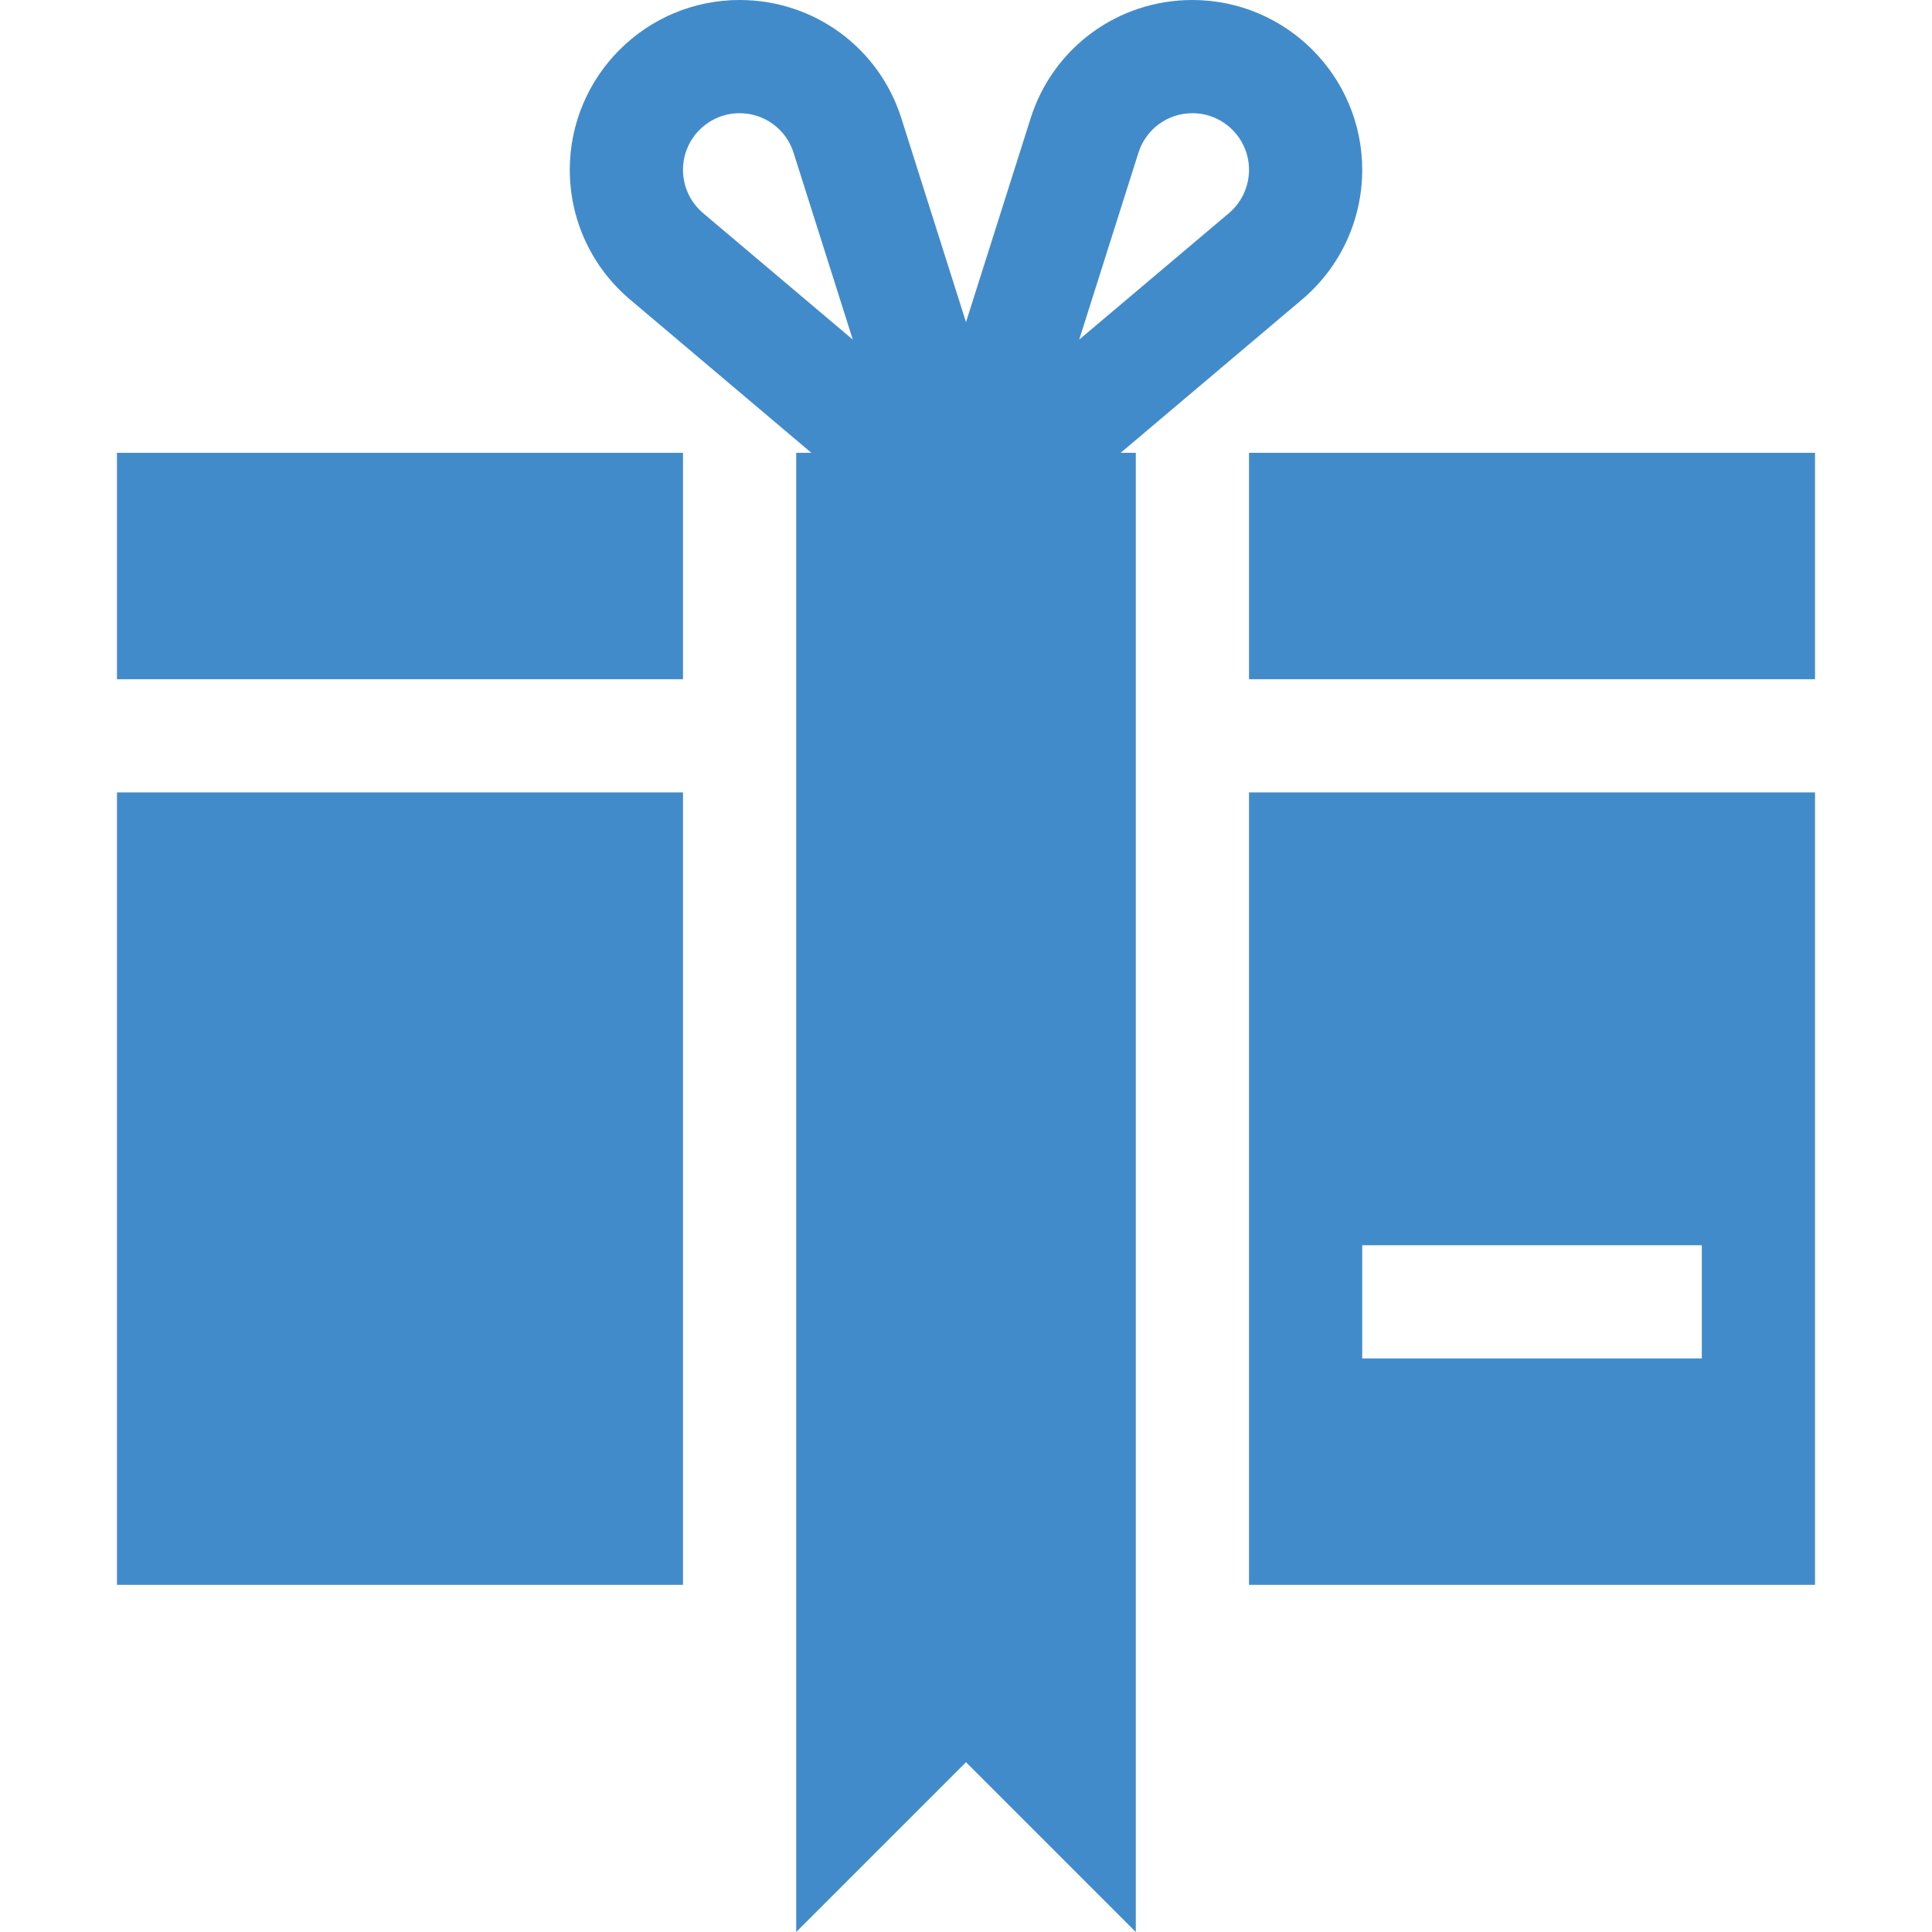
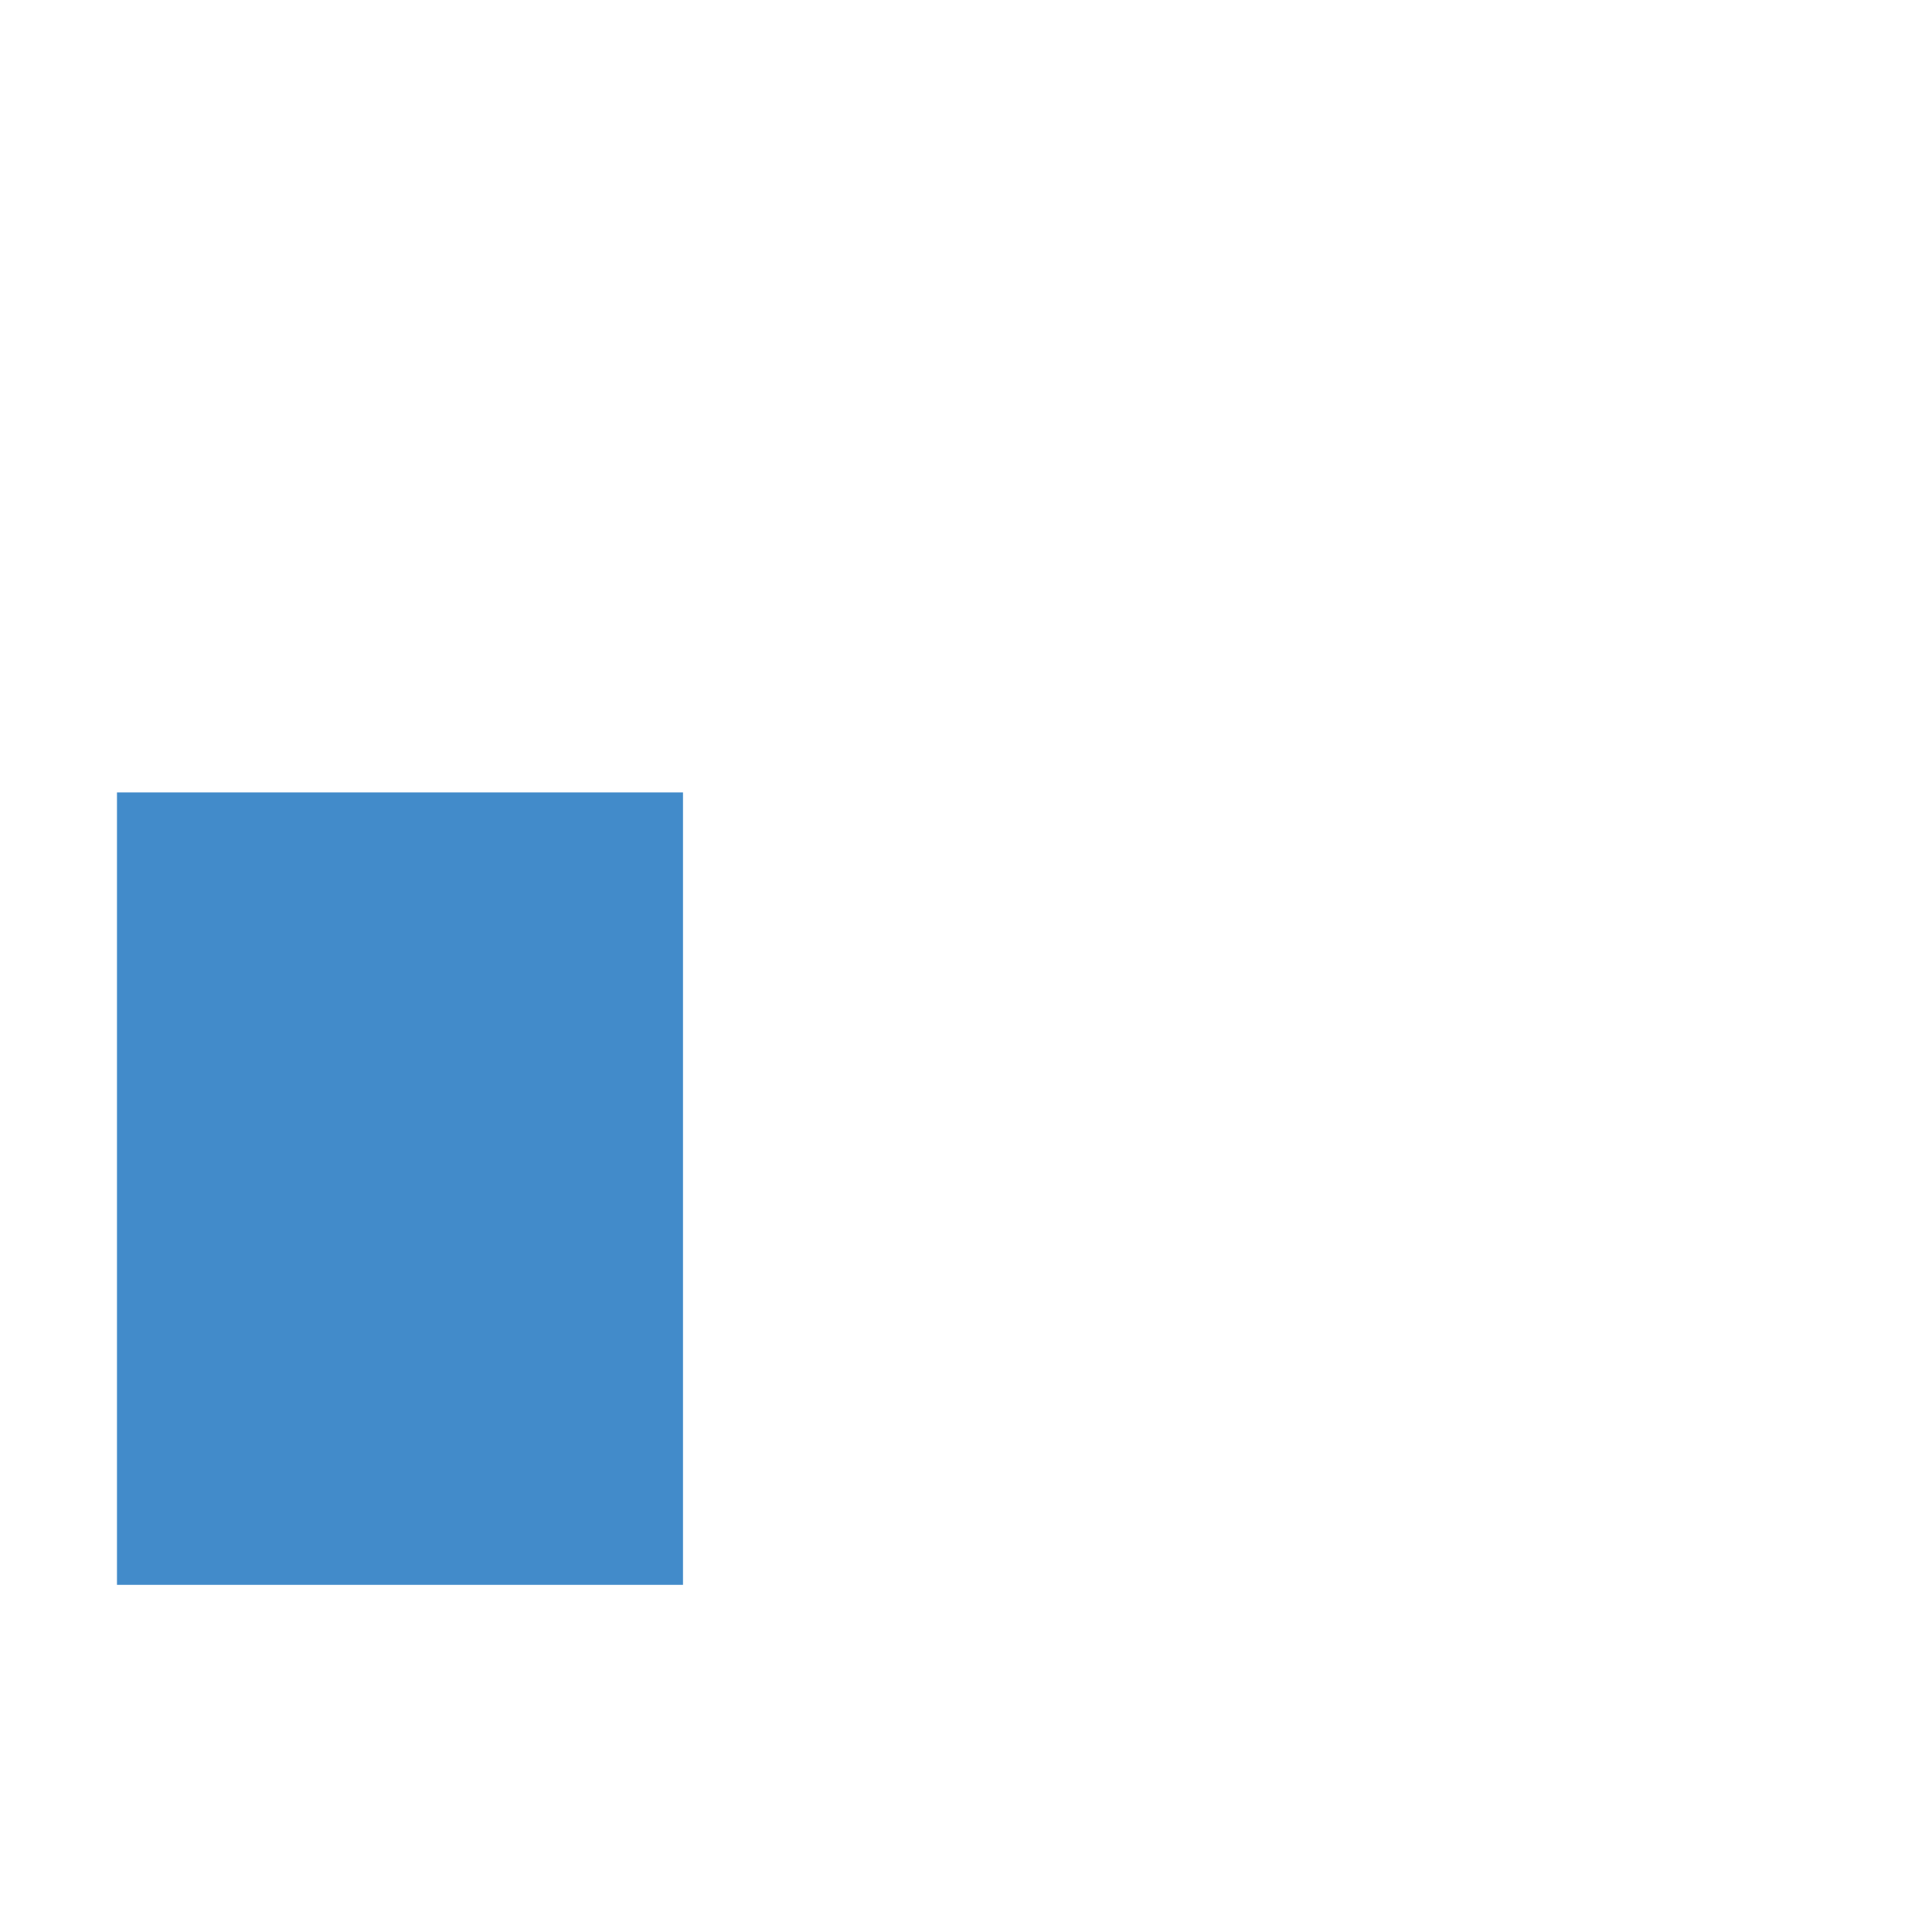
<svg xmlns="http://www.w3.org/2000/svg" id="Capa_1" style="fill: #428bca;" height="512" viewBox="0 0 512 512" width="512">
  <g>
-     <path d="m31 120h150v60h-150z" />
    <path d="m31 210h150v210h-150z" />
-     <path d="m331 120h150v60h-150z" />
-     <path d="m331 420h150v-210h-150zm30-90h90v30h-90z" />
-     <path d="m345.063 79.365c10.136-8.569 15.937-21.094 15.937-34.365 0-24.814-20.186-45-45-45-19.717 0-36.973 12.627-42.891 31.406l-17.109 53.967-17.109-53.967c-5.918-18.779-23.174-31.406-42.891-31.406-24.814 0-45 20.186-45 45 0 13.271 5.801 25.796 15.967 34.38l48.054 40.62h-4.021v392l45-45 45 45v-392h-4.014zm-43.36-38.906c1.992-6.255 7.735-10.459 14.297-10.459 8.262 0 15 6.724 15 15 0 4.424-1.934 8.613-5.303 11.47l-39.697 33.53zm-120.703 4.541c0-8.276 6.738-15 15-15 6.563 0 12.305 4.204 14.297 10.459l15.703 49.541-39.668-33.516c-3.398-2.871-5.332-7.06-5.332-11.484z" />
  </g>
</svg>